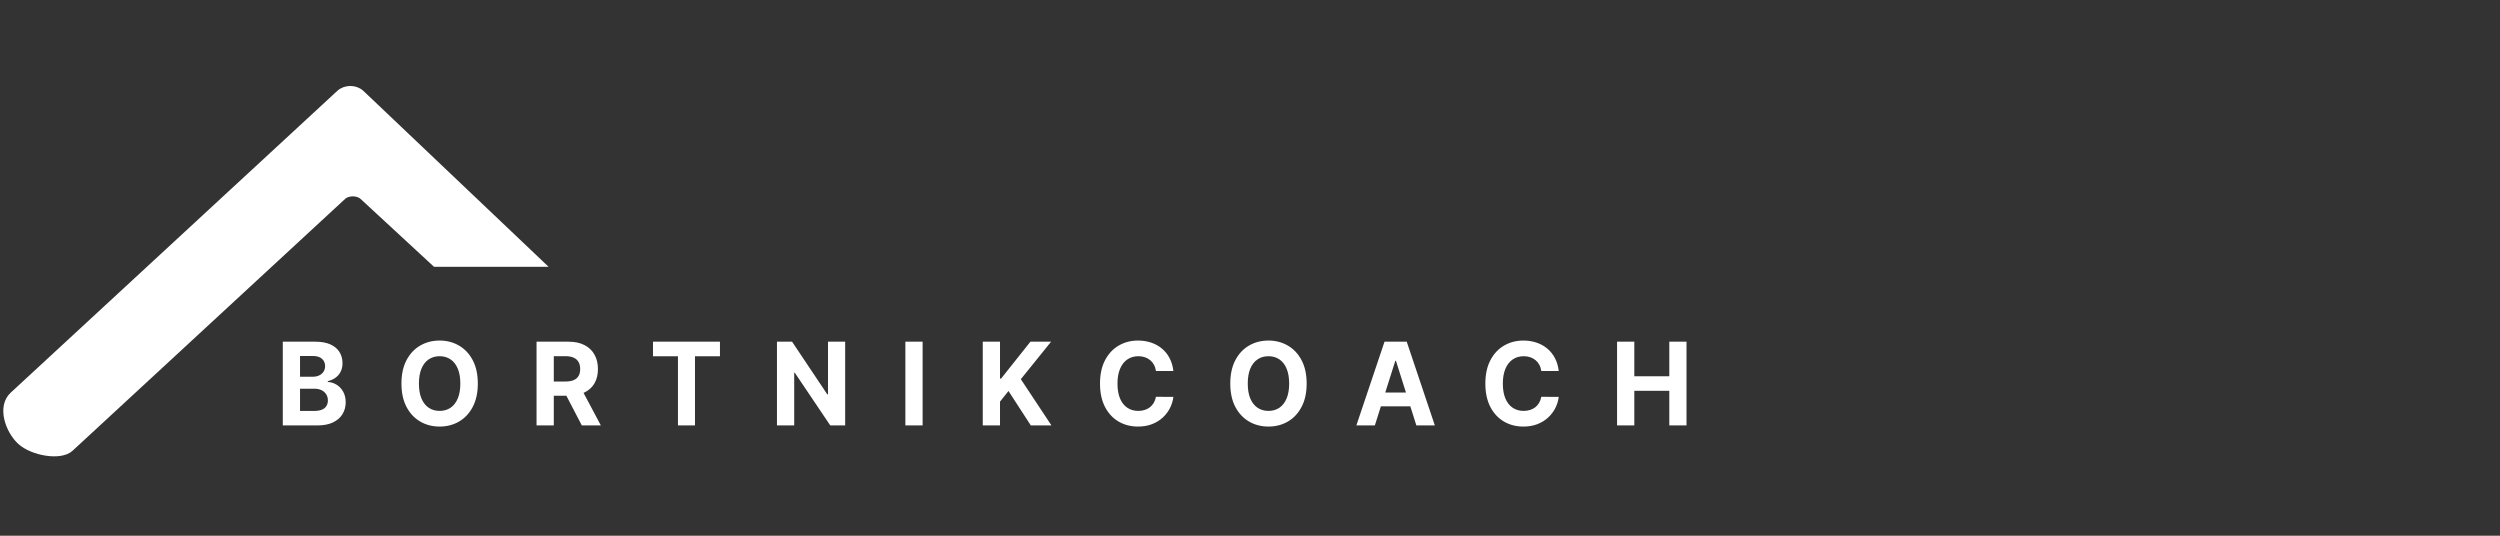
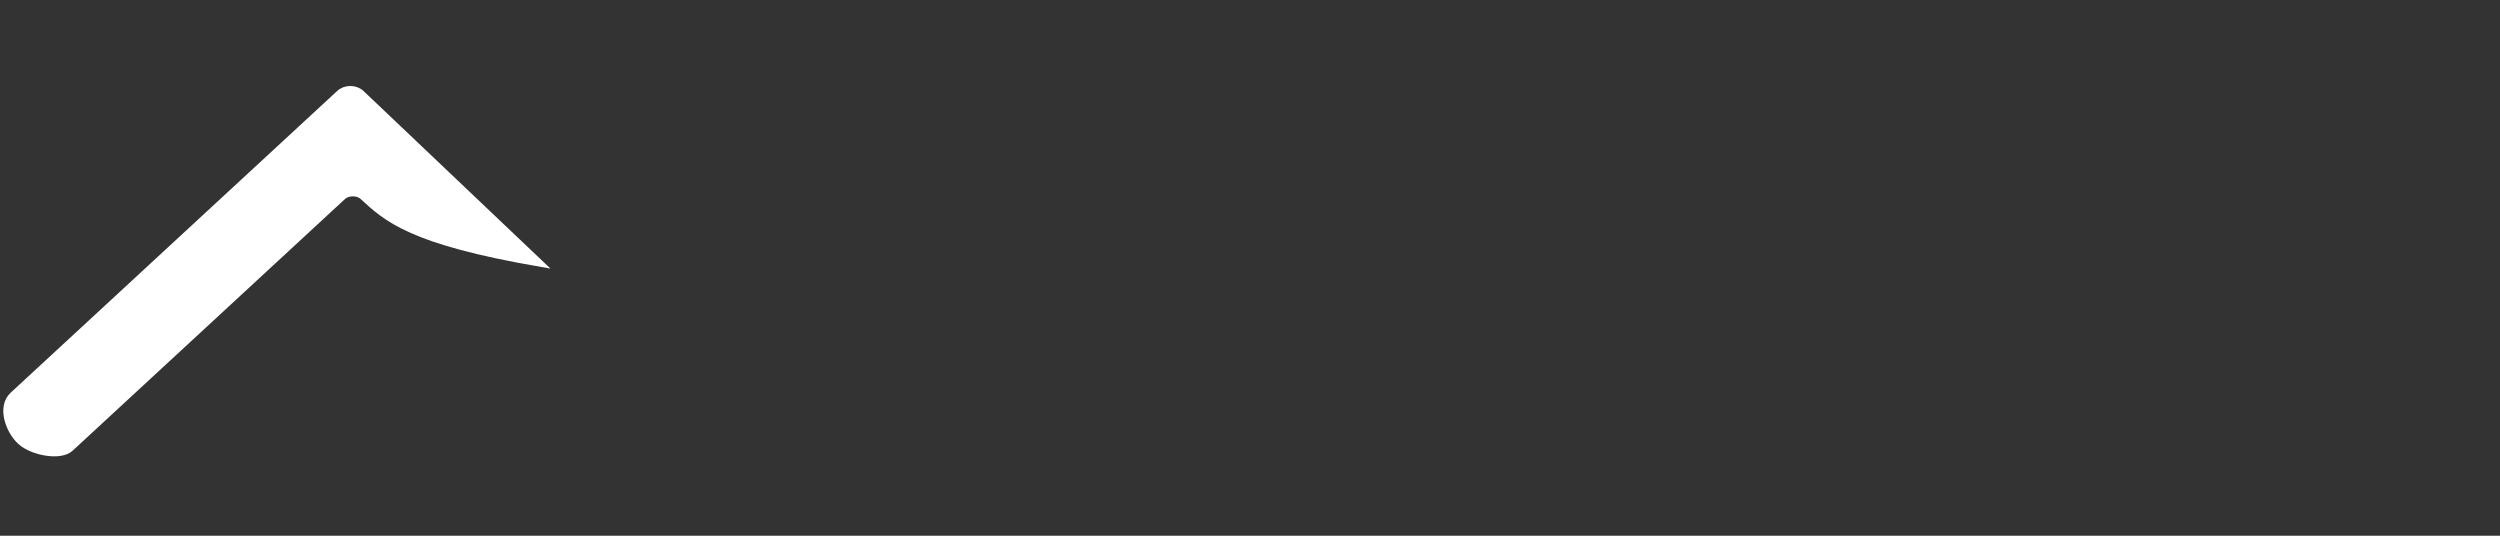
<svg xmlns="http://www.w3.org/2000/svg" viewBox="1811 2459.5 378 81" width="378" height="81">
  <rect x="1811" y="2459.5" width="378" height="81" fill="#333333" stroke="none" />
-   <path fill="white" stroke="white" fill-opacity="1" stroke-width="1" stroke-opacity="1" color="rgb(51, 51, 51)" font-size-adjust="none" stroke-linecap="round" id="tSvg427d132a33" title="Path 1" d="M 1892.693 2499.339 C 1887.402 2499.339 1882.111 2499.339 1876.82 2499.339 C 1873.167 2495.964 1869.513 2492.588 1865.86 2489.212 C 1865.104 2488.513 1863.592 2488.513 1862.836 2489.212 C 1849.104 2501.901 1835.373 2514.59 1821.641 2527.278 C 1820.129 2528.675 1815.879 2527.891 1814.082 2526.231 C 1812.285 2524.57 1811.058 2520.992 1812.948 2519.246 C 1814.632 2517.69 1853.803 2481.494 1862.338 2473.607 C 1863.214 2472.798 1864.726 2472.798 1865.602 2473.607C 1874.633 2482.185 1883.663 2490.762 1892.693 2499.339Z" />
-   <path fill="white" stroke="none" fill-opacity="1" stroke-width="1" stroke-opacity="1" color="rgb(51, 51, 51)" font-size-adjust="none" id="tSvg4febd19135" title="Path 2" d="M 1853.757 2523.823 C 1853.757 2519.603 1853.757 2515.384 1853.757 2511.165 C 1855.403 2511.165 1857.048 2511.165 1858.694 2511.165 C 1859.601 2511.165 1860.357 2511.303 1860.963 2511.579 C 1861.569 2511.855 1862.025 2512.238 1862.33 2512.728 C 1862.635 2513.215 1862.787 2513.775 1862.787 2514.409 C 1862.787 2514.904 1862.691 2515.339 1862.498 2515.714 C 1862.306 2516.084 1862.041 2516.389 1861.704 2516.628 C 1861.371 2516.863 1860.989 2517.03 1860.56 2517.129 C 1860.56 2517.17 1860.56 2517.211 1860.56 2517.253 C 1861.029 2517.273 1861.469 2517.409 1861.878 2517.661 C 1862.292 2517.912 1862.627 2518.264 1862.884 2518.717 C 1863.14 2519.167 1863.269 2519.702 1863.269 2520.324 C 1863.269 2520.996 1863.106 2521.596 1862.781 2522.123 C 1862.46 2522.646 1861.985 2523.061 1861.354 2523.365 C 1860.724 2523.67 1859.948 2523.823 1859.025 2523.823C 1857.269 2523.823 1855.513 2523.823 1853.757 2523.823Z M 1856.364 2521.635 C 1857.072 2521.635 1857.781 2521.635 1858.489 2521.635 C 1859.215 2521.635 1859.745 2521.493 1860.078 2521.208 C 1860.411 2520.92 1860.578 2520.537 1860.578 2520.059 C 1860.578 2519.708 1860.496 2519.399 1860.331 2519.132 C 1860.167 2518.864 1859.932 2518.654 1859.627 2518.501 C 1859.326 2518.349 1858.967 2518.272 1858.549 2518.272 C 1857.821 2518.272 1857.092 2518.272 1856.364 2518.272C 1856.364 2519.393 1856.364 2520.514 1856.364 2521.635Z M 1856.364 2516.461 C 1857.008 2516.461 1857.652 2516.461 1858.296 2516.461 C 1858.654 2516.461 1858.971 2516.398 1859.247 2516.27 C 1859.528 2516.138 1859.749 2515.953 1859.91 2515.714 C 1860.074 2515.475 1860.157 2515.188 1860.157 2514.855 C 1860.157 2514.397 1859.998 2514.028 1859.681 2513.748 C 1859.368 2513.468 1858.922 2513.328 1858.344 2513.328 C 1857.684 2513.328 1857.024 2513.328 1856.364 2513.328C 1856.364 2514.372 1856.364 2515.417 1856.364 2516.461Z M 1883.245 2517.494 C 1883.245 2518.874 1882.99 2520.048 1882.48 2521.017 C 1881.975 2521.985 1881.284 2522.725 1880.41 2523.236 C 1879.539 2523.742 1878.56 2523.996 1877.472 2523.996 C 1876.376 2523.996 1875.393 2523.74 1874.522 2523.229 C 1873.651 2522.718 1872.963 2521.979 1872.457 2521.011 C 1871.952 2520.042 1871.699 2518.87 1871.699 2517.494 C 1871.699 2516.113 1871.952 2514.939 1872.457 2513.971 C 1872.963 2513.002 1873.651 2512.265 1874.522 2511.758 C 1875.393 2511.247 1876.376 2510.991 1877.472 2510.991 C 1878.56 2510.991 1879.539 2511.247 1880.41 2511.758 C 1881.284 2512.265 1881.975 2513.002 1882.48 2513.971C 1882.99 2514.939 1883.245 2516.113 1883.245 2517.494Z M 1880.602 2517.494 C 1880.602 2516.6 1880.472 2515.845 1880.211 2515.232 C 1879.954 2514.618 1879.591 2514.152 1879.121 2513.835 C 1878.652 2513.517 1878.102 2513.359 1877.472 2513.359 C 1876.842 2513.359 1876.292 2513.517 1875.822 2513.835 C 1875.353 2514.152 1874.988 2514.618 1874.727 2515.232 C 1874.47 2515.845 1874.341 2516.6 1874.341 2517.494 C 1874.341 2518.388 1874.47 2519.142 1874.727 2519.756 C 1874.988 2520.37 1875.353 2520.835 1875.822 2521.153 C 1876.292 2521.47 1876.842 2521.629 1877.472 2521.629 C 1878.102 2521.629 1878.652 2521.47 1879.121 2521.153 C 1879.591 2520.835 1879.954 2520.37 1880.211 2519.756C 1880.472 2519.142 1880.602 2518.388 1880.602 2517.494Z M 1892.126 2523.823 C 1892.126 2519.603 1892.126 2515.384 1892.126 2511.165 C 1893.748 2511.165 1895.369 2511.165 1896.991 2511.165 C 1897.922 2511.165 1898.717 2511.336 1899.375 2511.678 C 1900.037 2512.015 1900.541 2512.495 1900.885 2513.118 C 1901.235 2513.736 1901.409 2514.463 1901.409 2515.3 C 1901.409 2516.14 1901.232 2516.863 1900.88 2517.469 C 1900.527 2518.071 1900.015 2518.532 1899.345 2518.853 C 1898.678 2519.175 1897.872 2519.336 1896.925 2519.336 C 1895.839 2519.336 1894.753 2519.336 1893.668 2519.336 C 1893.668 2518.619 1893.668 2517.902 1893.668 2517.185 C 1894.613 2517.185 1895.558 2517.185 1896.503 2517.185 C 1897 2517.185 1897.414 2517.115 1897.743 2516.975 C 1898.073 2516.834 1898.317 2516.624 1898.477 2516.344 C 1898.642 2516.064 1898.724 2515.716 1898.724 2515.3 C 1898.724 2514.879 1898.642 2514.525 1898.477 2514.236 C 1898.317 2513.948 1898.071 2513.73 1897.737 2513.581 C 1897.408 2513.429 1896.992 2513.353 1896.491 2513.353 C 1895.905 2513.353 1895.319 2513.353 1894.733 2513.353 C 1894.733 2516.843 1894.733 2520.333 1894.733 2523.823C 1893.864 2523.823 1892.995 2523.823 1892.126 2523.823Z M 1898.785 2518.062 C 1899.806 2519.982 1900.827 2521.903 1901.849 2523.823 C 1900.89 2523.823 1899.93 2523.823 1898.971 2523.823 C 1897.972 2521.903 1896.972 2519.982 1895.973 2518.062C 1896.91 2518.062 1897.847 2518.062 1898.785 2518.062Z M 1909.732 2513.371 C 1909.732 2512.636 1909.732 2511.9 1909.732 2511.165 C 1913.108 2511.165 1916.483 2511.165 1919.858 2511.165 C 1919.858 2511.9 1919.858 2512.636 1919.858 2513.371 C 1918.6 2513.371 1917.342 2513.371 1916.083 2513.371 C 1916.083 2516.855 1916.083 2520.339 1916.083 2523.823 C 1915.225 2523.823 1914.366 2523.823 1913.507 2523.823 C 1913.507 2520.339 1913.507 2516.855 1913.507 2513.371C 1912.249 2513.371 1910.99 2513.371 1909.732 2513.371Z M 1938.788 2511.165 C 1938.788 2515.384 1938.788 2519.603 1938.788 2523.823 C 1938.038 2523.823 1937.287 2523.823 1936.537 2523.823 C 1934.749 2521.167 1932.961 2518.511 1931.173 2515.856 C 1931.143 2515.856 1931.113 2515.856 1931.083 2515.856 C 1931.083 2518.511 1931.083 2521.167 1931.083 2523.823 C 1930.214 2523.823 1929.345 2523.823 1928.476 2523.823 C 1928.476 2519.603 1928.476 2515.384 1928.476 2511.165 C 1929.239 2511.165 1930.001 2511.165 1930.763 2511.165 C 1932.537 2513.818 1934.311 2516.472 1936.085 2519.125 C 1936.121 2519.125 1936.158 2519.125 1936.194 2519.125 C 1936.194 2516.472 1936.194 2513.818 1936.194 2511.165C 1937.058 2511.165 1937.923 2511.165 1938.788 2511.165Z M 1950.499 2511.165 C 1950.499 2515.384 1950.499 2519.603 1950.499 2523.823 C 1949.63 2523.823 1948.761 2523.823 1947.892 2523.823 C 1947.892 2519.603 1947.892 2515.384 1947.892 2511.165C 1948.761 2511.165 1949.63 2511.165 1950.499 2511.165Z M 1959.594 2523.823 C 1959.594 2519.603 1959.594 2515.384 1959.594 2511.165 C 1960.463 2511.165 1961.332 2511.165 1962.201 2511.165 C 1962.201 2513.025 1962.201 2514.885 1962.201 2516.746 C 1962.255 2516.746 1962.309 2516.746 1962.363 2516.746 C 1963.842 2514.885 1965.321 2513.025 1966.8 2511.165 C 1967.842 2511.165 1968.883 2511.165 1969.925 2511.165 C 1968.4 2513.054 1966.875 2514.943 1965.35 2516.832 C 1966.893 2519.162 1968.436 2521.493 1969.979 2523.823 C 1968.94 2523.823 1967.9 2523.823 1966.86 2523.823 C 1965.735 2522.088 1964.609 2520.353 1963.483 2518.619 C 1963.055 2519.154 1962.628 2519.69 1962.201 2520.226 C 1962.201 2521.425 1962.201 2522.624 1962.201 2523.823C 1961.332 2523.823 1960.463 2523.823 1959.594 2523.823Z M 1988.416 2515.596 C 1987.537 2515.596 1986.658 2515.596 1985.779 2515.596 C 1985.731 2515.246 1985.632 2514.935 1985.484 2514.663 C 1985.335 2514.387 1985.145 2514.152 1984.912 2513.958 C 1984.679 2513.765 1984.41 2513.616 1984.105 2513.513 C 1983.804 2513.41 1983.477 2513.359 1983.124 2513.359 C 1982.486 2513.359 1981.93 2513.521 1981.456 2513.847 C 1980.982 2514.168 1980.616 2514.638 1980.355 2515.256 C 1980.094 2515.87 1979.963 2516.616 1979.963 2517.494 C 1979.963 2518.396 1980.094 2519.154 1980.355 2519.768 C 1980.62 2520.382 1980.989 2520.846 1981.463 2521.159 C 1981.936 2521.472 1982.484 2521.629 1983.106 2521.629 C 1983.455 2521.629 1983.778 2521.581 1984.075 2521.486 C 1984.376 2521.392 1984.643 2521.254 1984.875 2521.072 C 1985.109 2520.887 1985.301 2520.662 1985.454 2520.399 C 1985.61 2520.135 1985.718 2519.834 1985.779 2519.496 C 1986.658 2519.5 1987.537 2519.504 1988.416 2519.509 C 1988.347 2520.09 1988.176 2520.65 1987.904 2521.19 C 1987.635 2521.725 1987.272 2522.206 1986.814 2522.63 C 1986.36 2523.05 1985.819 2523.384 1985.189 2523.631 C 1984.563 2523.874 1983.854 2523.996 1983.064 2523.996 C 1981.964 2523.996 1980.98 2523.74 1980.114 2523.229 C 1979.251 2522.718 1978.568 2521.979 1978.067 2521.011 C 1977.57 2520.042 1977.321 2518.87 1977.321 2517.494 C 1977.321 2516.113 1977.574 2514.939 1978.079 2513.971 C 1978.585 2513.002 1979.271 2512.265 1980.138 2511.758 C 1981.005 2511.247 1981.98 2510.991 1983.064 2510.991 C 1983.778 2510.991 1984.44 2511.095 1985.05 2511.301 C 1985.664 2511.507 1986.208 2511.807 1986.682 2512.203 C 1987.155 2512.594 1987.54 2513.074 1987.837 2513.643C 1988.138 2514.212 1988.331 2514.863 1988.416 2515.596Z M 2008.565 2517.494 C 2008.565 2518.874 2008.31 2520.048 2007.8 2521.017 C 2007.295 2521.985 2006.604 2522.725 2005.73 2523.236 C 2004.858 2523.742 2003.879 2523.996 2002.791 2523.996 C 2001.696 2523.996 2000.713 2523.74 1999.842 2523.229 C 1998.971 2522.718 1998.283 2521.979 1997.777 2521.011 C 1997.271 2520.042 1997.018 2518.87 1997.018 2517.494 C 1997.018 2516.113 1997.271 2514.939 1997.777 2513.971 C 1998.283 2513.002 1998.971 2512.265 1999.842 2511.758 C 2000.713 2511.247 2001.696 2510.991 2002.791 2510.991 C 2003.879 2510.991 2004.858 2511.247 2005.73 2511.758 C 2006.604 2512.265 2007.295 2513.002 2007.8 2513.971C 2008.31 2514.939 2008.565 2516.113 2008.565 2517.494Z M 2005.922 2517.494 C 2005.922 2516.6 2005.791 2515.845 2005.531 2515.232 C 2005.274 2514.618 2004.91 2514.152 2004.441 2513.835 C 2003.971 2513.517 2003.422 2513.359 2002.791 2513.359 C 2002.161 2513.359 2001.611 2513.517 2001.142 2513.835 C 2000.672 2514.152 2000.307 2514.618 2000.046 2515.232 C 1999.789 2515.845 1999.661 2516.6 1999.661 2517.494 C 1999.661 2518.388 1999.789 2519.142 2000.046 2519.756 C 2000.307 2520.37 2000.672 2520.835 2001.142 2521.153 C 2001.611 2521.47 2002.161 2521.629 2002.791 2521.629 C 2003.422 2521.629 2003.971 2521.47 2004.441 2521.153 C 2004.91 2520.835 2005.274 2520.37 2005.531 2519.756C 2005.791 2519.142 2005.922 2518.388 2005.922 2517.494Z M 2018.876 2523.823 C 2017.945 2523.823 2017.014 2523.823 2016.083 2523.823 C 2017.501 2519.603 2018.92 2515.384 2020.339 2511.165 C 2021.459 2511.165 2022.578 2511.165 2023.698 2511.165 C 2025.114 2515.384 2026.531 2519.603 2027.948 2523.823 C 2027.017 2523.823 2026.086 2523.823 2025.155 2523.823 C 2024.126 2520.568 2023.096 2517.312 2022.067 2514.057 C 2022.035 2514.057 2022.002 2514.057 2021.97 2514.057C 2020.939 2517.312 2019.907 2520.568 2018.876 2523.823Z M 2018.701 2518.847 C 2020.901 2518.847 2023.1 2518.847 2025.299 2518.847 C 2025.299 2519.544 2025.299 2520.24 2025.299 2520.936 C 2023.1 2520.936 2020.901 2520.936 2018.701 2520.936C 2018.701 2520.24 2018.701 2519.544 2018.701 2518.847Z M 2046.681 2515.596 C 2045.802 2515.596 2044.923 2515.596 2044.045 2515.596 C 2043.996 2515.246 2043.898 2514.935 2043.75 2514.663 C 2043.601 2514.387 2043.411 2514.152 2043.177 2513.958 C 2042.945 2513.765 2042.676 2513.616 2042.371 2513.513 C 2042.07 2513.41 2041.743 2513.359 2041.39 2513.359 C 2040.752 2513.359 2040.196 2513.521 2039.722 2513.847 C 2039.248 2514.168 2038.882 2514.638 2038.621 2515.256 C 2038.359 2515.87 2038.229 2516.616 2038.229 2517.494 C 2038.229 2518.396 2038.359 2519.154 2038.621 2519.768 C 2038.886 2520.382 2039.255 2520.846 2039.728 2521.159 C 2040.202 2521.472 2040.75 2521.629 2041.372 2521.629 C 2041.721 2521.629 2042.044 2521.581 2042.341 2521.486 C 2042.642 2521.392 2042.909 2521.254 2043.141 2521.072 C 2043.374 2520.887 2043.567 2520.662 2043.719 2520.399 C 2043.876 2520.135 2043.984 2519.834 2044.045 2519.496 C 2044.923 2519.5 2045.802 2519.504 2046.681 2519.509 C 2046.613 2520.09 2046.442 2520.65 2046.17 2521.19 C 2045.901 2521.725 2045.538 2522.206 2045.08 2522.63 C 2044.626 2523.05 2044.085 2523.384 2043.455 2523.631 C 2042.828 2523.874 2042.12 2523.996 2041.329 2523.996 C 2040.23 2523.996 2039.246 2523.74 2038.38 2523.229 C 2037.517 2522.718 2036.834 2521.979 2036.333 2521.011 C 2035.835 2520.042 2035.586 2518.87 2035.586 2517.494 C 2035.586 2516.113 2035.839 2514.939 2036.345 2513.971 C 2036.851 2513.002 2037.537 2512.265 2038.404 2511.758 C 2039.271 2511.247 2040.246 2510.991 2041.329 2510.991 C 2042.044 2510.991 2042.706 2511.095 2043.316 2511.301 C 2043.93 2511.507 2044.474 2511.807 2044.947 2512.203 C 2045.421 2512.594 2045.806 2513.074 2046.103 2513.643C 2046.404 2514.212 2046.597 2514.863 2046.681 2515.596Z M 2055.501 2523.823 C 2055.501 2519.603 2055.501 2515.384 2055.501 2511.165 C 2056.37 2511.165 2057.239 2511.165 2058.108 2511.165 C 2058.108 2512.905 2058.108 2514.646 2058.108 2516.387 C 2059.872 2516.387 2061.635 2516.387 2063.399 2516.387 C 2063.399 2514.646 2063.399 2512.905 2063.399 2511.165 C 2064.266 2511.165 2065.133 2511.165 2066 2511.165 C 2066 2515.384 2066 2519.603 2066 2523.823 C 2065.133 2523.823 2064.266 2523.823 2063.399 2523.823 C 2063.399 2522.08 2063.399 2520.337 2063.399 2518.594 C 2061.635 2518.594 2059.872 2518.594 2058.108 2518.594 C 2058.108 2520.337 2058.108 2522.08 2058.108 2523.823C 2057.239 2523.823 2056.37 2523.823 2055.501 2523.823Z" />
+   <path fill="white" stroke="white" fill-opacity="1" stroke-width="1" stroke-opacity="1" color="rgb(51, 51, 51)" font-size-adjust="none" stroke-linecap="round" id="tSvg427d132a33" title="Path 1" d="M 1892.693 2499.339 C 1873.167 2495.964 1869.513 2492.588 1865.86 2489.212 C 1865.104 2488.513 1863.592 2488.513 1862.836 2489.212 C 1849.104 2501.901 1835.373 2514.59 1821.641 2527.278 C 1820.129 2528.675 1815.879 2527.891 1814.082 2526.231 C 1812.285 2524.57 1811.058 2520.992 1812.948 2519.246 C 1814.632 2517.69 1853.803 2481.494 1862.338 2473.607 C 1863.214 2472.798 1864.726 2472.798 1865.602 2473.607C 1874.633 2482.185 1883.663 2490.762 1892.693 2499.339Z" />
  <defs> </defs>
</svg>